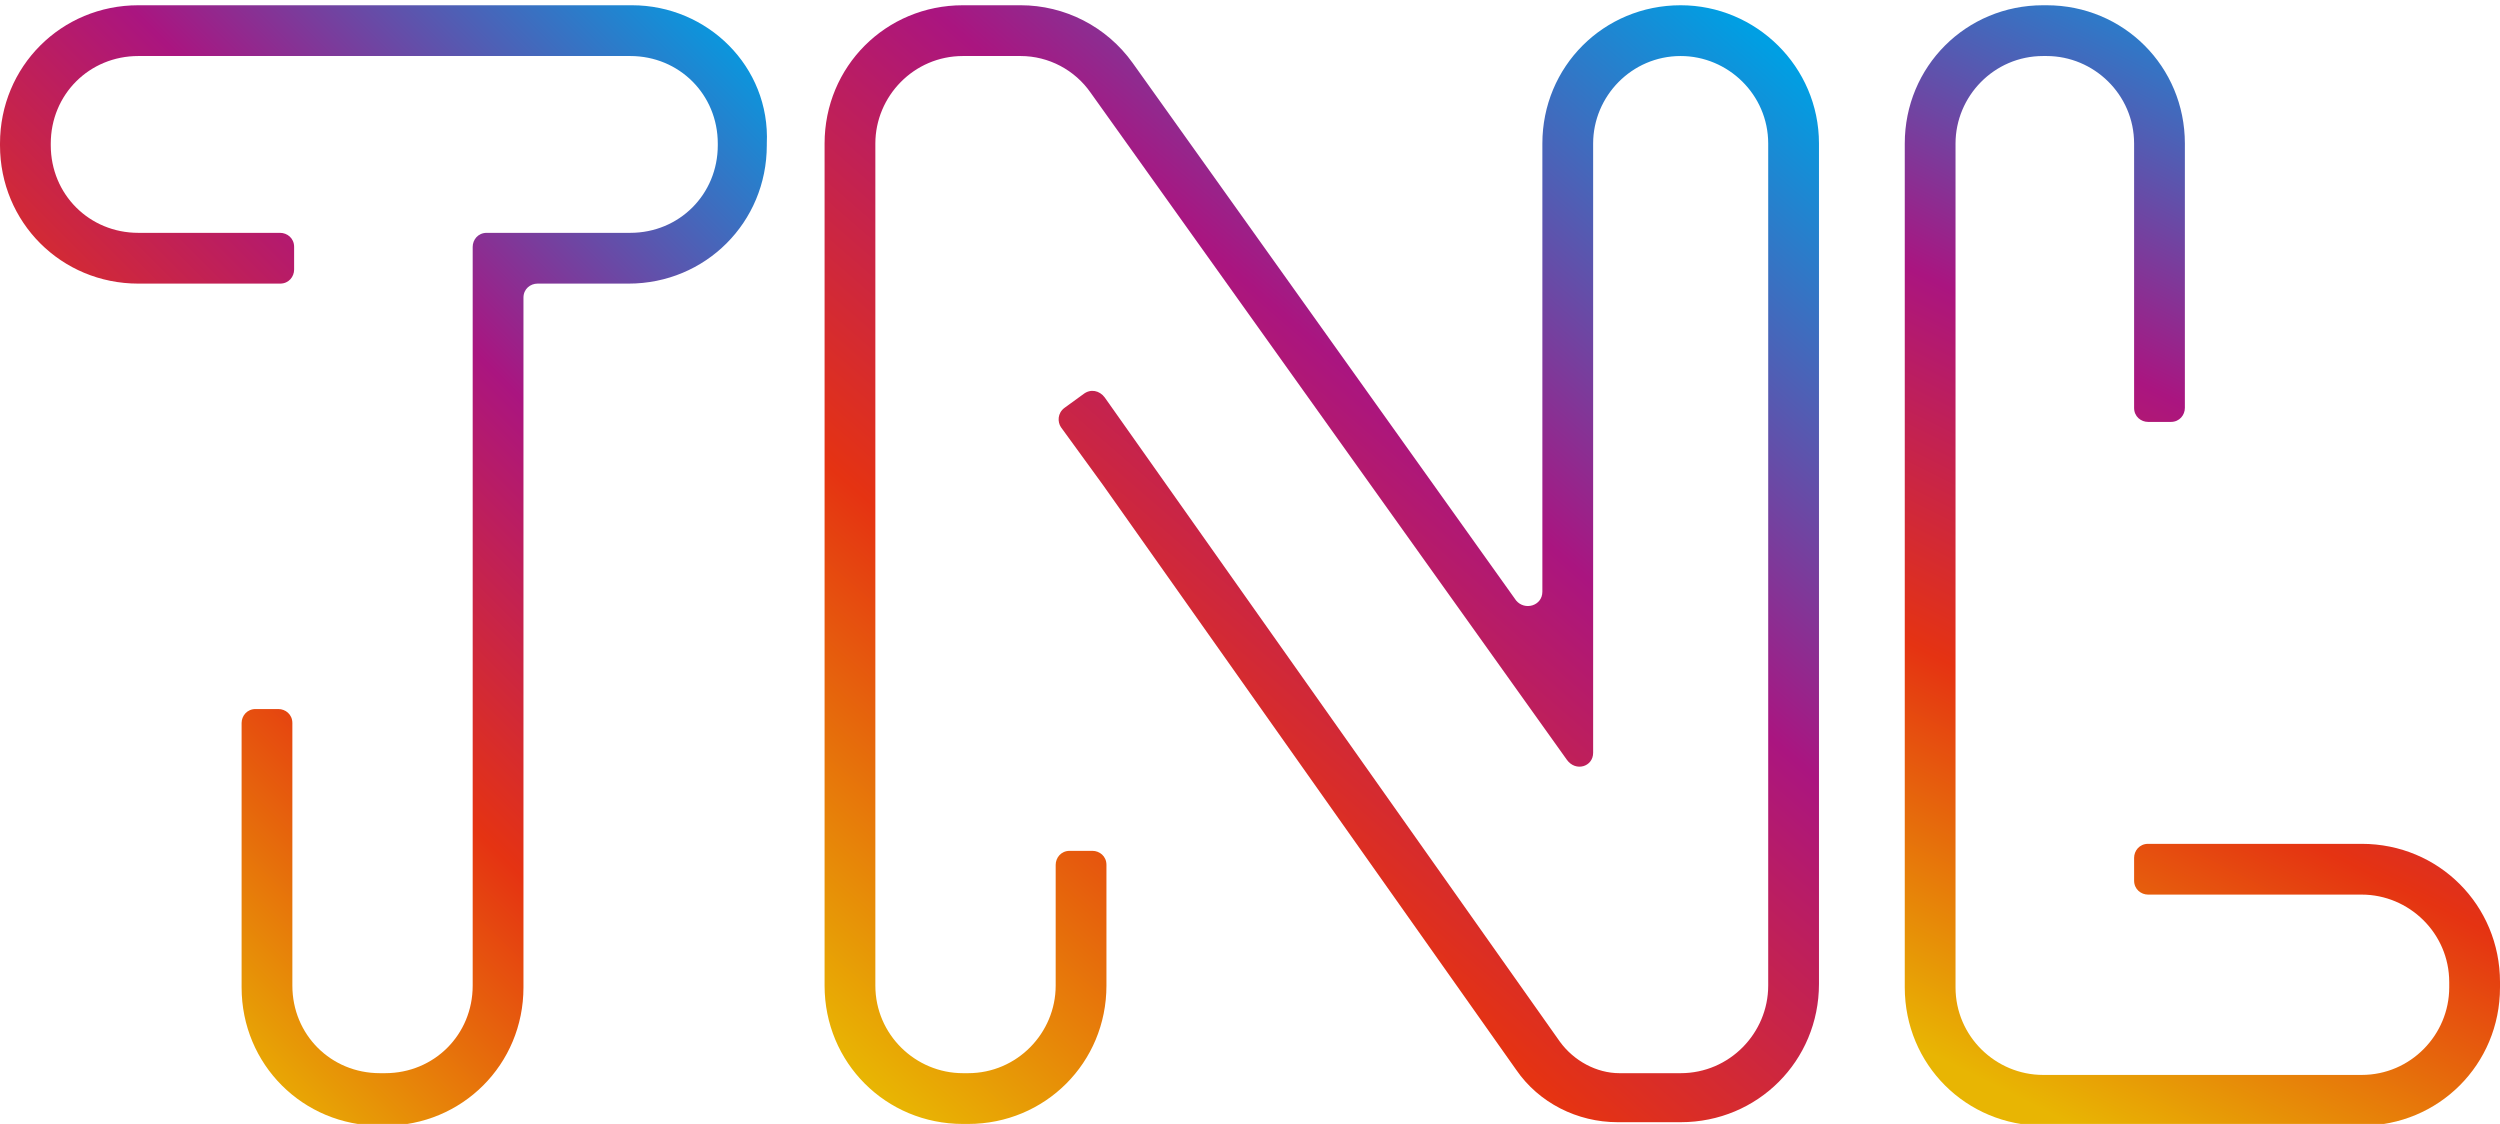
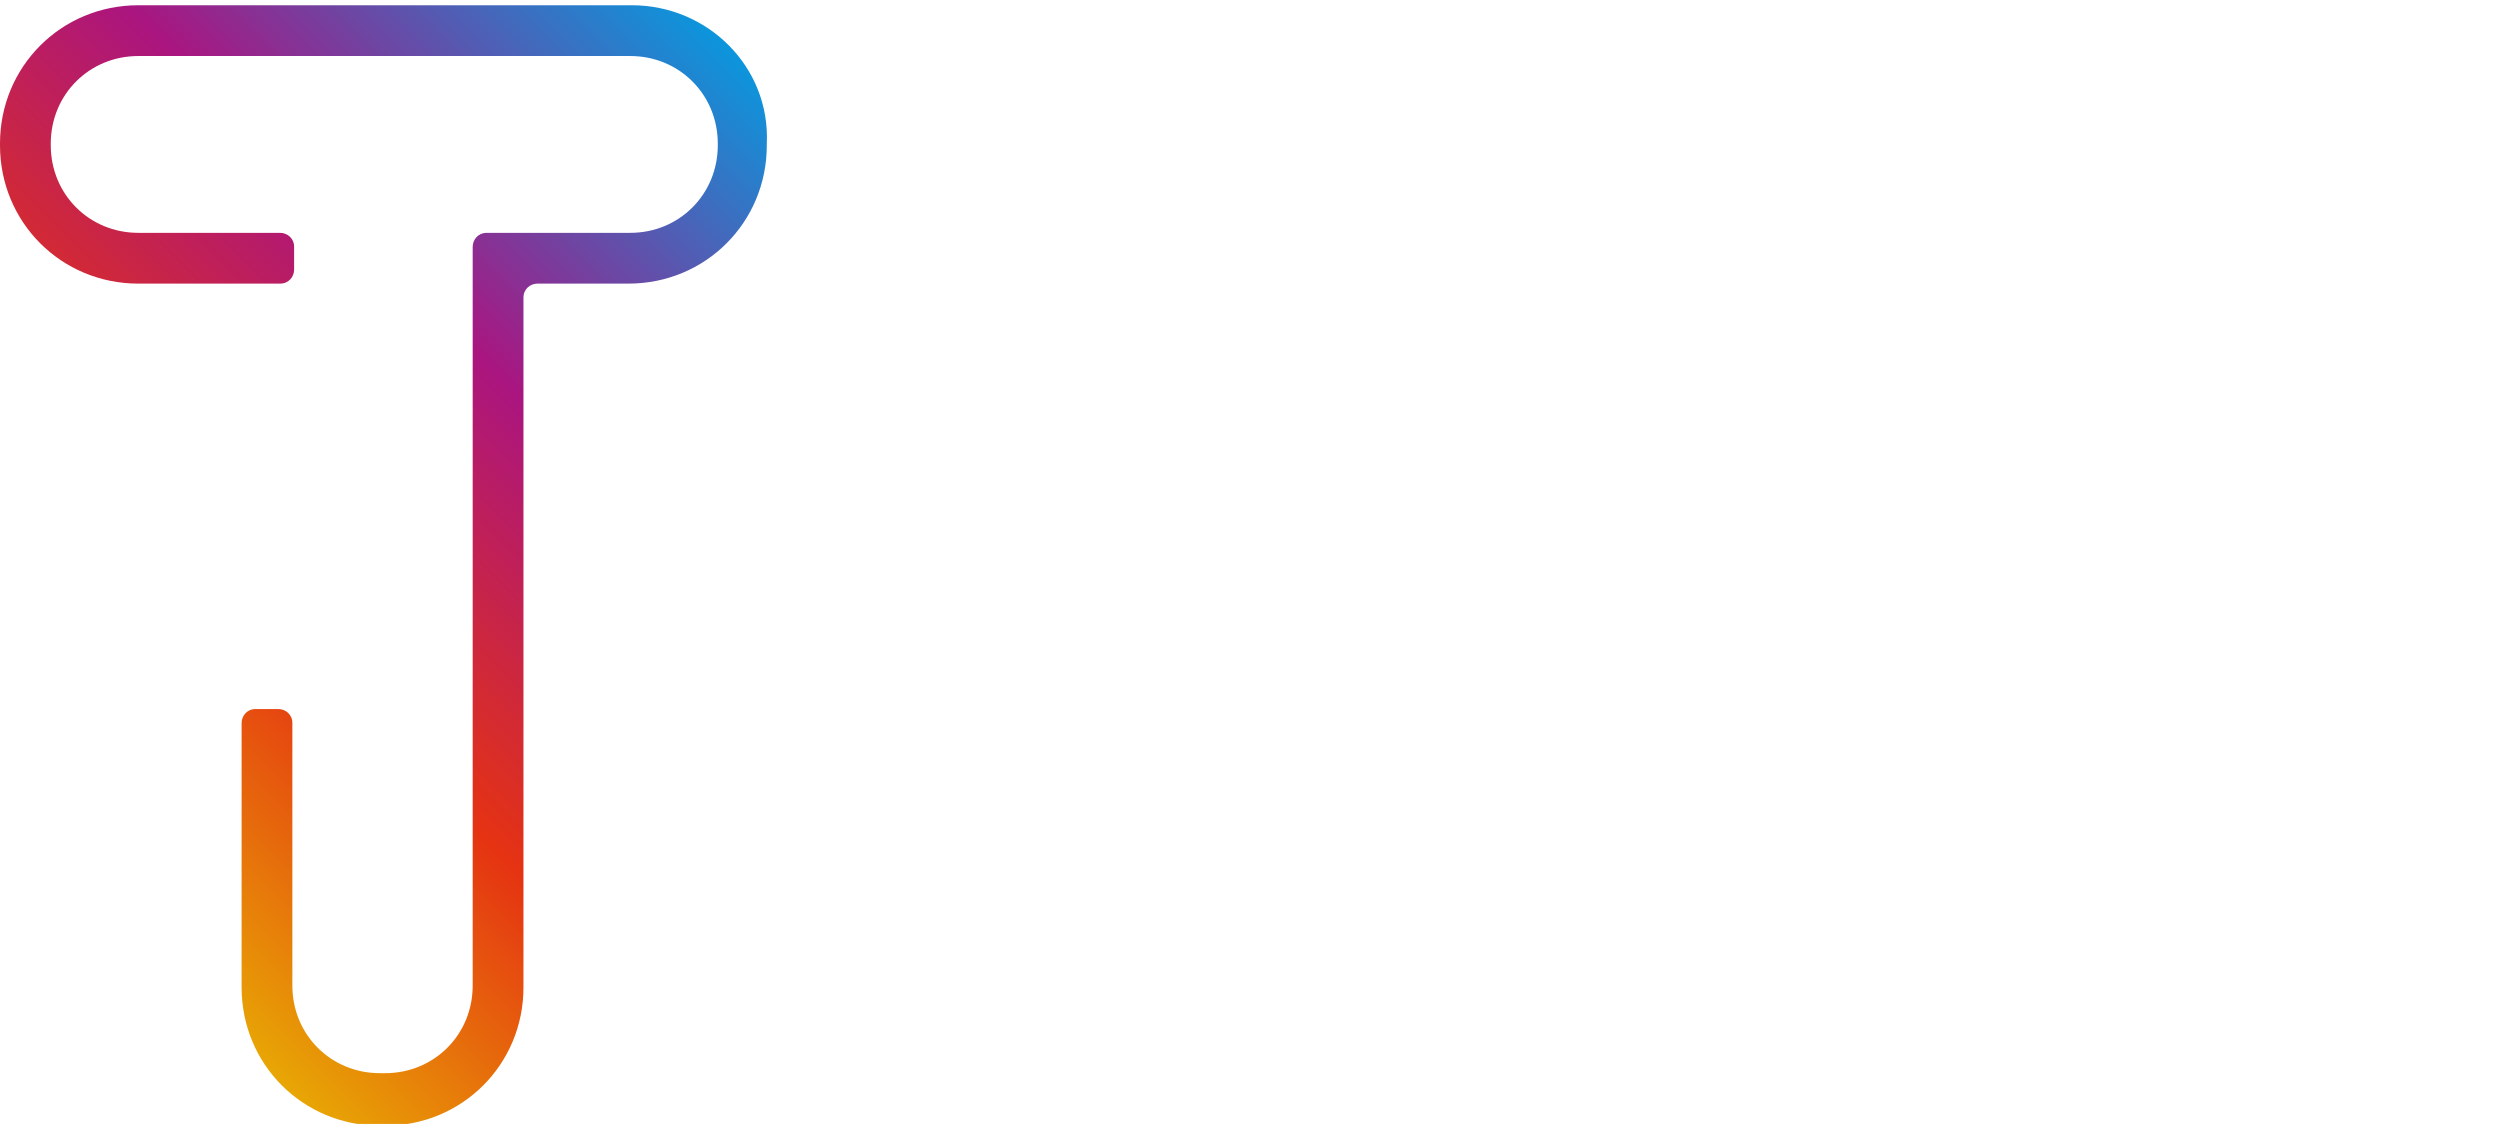
<svg xmlns="http://www.w3.org/2000/svg" version="1.2" baseProfile="tiny" id="Warstwa_1" x="0px" y="0px" viewBox="0 0 142.8 64.2" overflow="scroll" xml:space="preserve">
  <linearGradient id="SVGID_1_" gradientUnits="userSpaceOnUse" x1="-0.973" y1="48.231" x2="44.297" y2="2.962">
    <stop offset="0" style="stop-color:#E8B503" />
    <stop offset="0.32" style="stop-color:#E53312" />
    <stop offset="0.621" style="stop-color:#AA1580" />
    <stop offset="1" style="stop-color:#009FE3" />
  </linearGradient>
  <path fill="url(#SVGID_1_)" d="M36.1,0.3H7.9C3.5,0.3,0,3.8,0,8.2v0.1c0,4.4,3.5,7.9,7.9,7.9h4.9h1.1H16c0.5,0,0.8-0.4,0.8-0.8v-1.3  c0-0.5-0.4-0.8-0.8-0.8H7.9c-2.8,0-5-2.2-5-5V8.2c0-2.8,2.2-5,5-5h28.1c2.8,0,5,2.2,5,5v0.1c0,2.8-2.2,5-5,5h-8.2  c-0.5,0-0.8,0.4-0.8,0.8v42.2c0,2.8-2.2,5-5,5h-0.3c-2.8,0-5-2.2-5-5V41.3c0-0.5-0.4-0.8-0.8-0.8h-1.3c-0.5,0-0.8,0.4-0.8,0.8v15.1  c0,4.4,3.5,7.9,7.9,7.9h0.3c4.4,0,7.9-3.5,7.9-7.9V17c0-0.5,0.4-0.8,0.8-0.8h5.2c4.4,0,7.9-3.5,7.9-7.9V8.2  C44,3.8,40.4,0.3,36.1,0.3z" />
  <linearGradient id="SVGID_2_" gradientUnits="userSpaceOnUse" x1="49.67" y1="61.954" x2="101.152" y2="2.72">
    <stop offset="0" style="stop-color:#E8B503" />
    <stop offset="0.32" style="stop-color:#E53312" />
    <stop offset="0.621" style="stop-color:#AA1580" />
    <stop offset="1" style="stop-color:#009FE3" />
  </linearGradient>
-   <path fill="url(#SVGID_2_)" d="M96,0.3L96,0.3c-4.4,0-7.9,3.5-7.9,7.9v25.6c0,0.8-1,1.1-1.5,0.5L64.7,3.6c-1.5-2.1-3.9-3.3-6.4-3.3  H55c-4.4,0-7.9,3.5-7.9,7.9v48.1c0,4.4,3.5,7.9,7.9,7.9h0.3c4.4,0,7.9-3.5,7.9-7.9v-6.9c0-0.5-0.4-0.8-0.8-0.8h-1.3  c-0.5,0-0.8,0.4-0.8,0.8v6.9c0,2.7-2.2,5-5,5H55c-2.7,0-5-2.2-5-5V8.2c0-2.7,2.2-5,5-5h3.3c1.6,0,3.1,0.8,4,2.1l27.2,38.1  C90,44.1,91,43.8,91,43V8.2c0-2.7,2.2-5,5-5h0c2.7,0,5,2.2,5,5v48.1c0,2.7-2.2,5-5,5h-3.5c-1.3,0-2.6-0.7-3.4-1.8l-26-36.8  c-0.3-0.4-0.8-0.5-1.2-0.2l-1.1,0.8c-0.4,0.3-0.4,0.8-0.2,1.1l2.4,3.3l23.6,33.4c1.3,1.9,3.5,3,5.8,3H96c4.4,0,7.9-3.5,7.9-7.9V8.2  C103.9,3.8,100.3,0.3,96,0.3z" />
  <linearGradient id="SVGID_3_" gradientUnits="userSpaceOnUse" x1="111.561" y1="60.84" x2="140.033" y2="3.702">
    <stop offset="0" style="stop-color:#E8B503" />
    <stop offset="0.32" style="stop-color:#E53312" />
    <stop offset="0.621" style="stop-color:#AA1580" />
    <stop offset="1" style="stop-color:#009FE3" />
  </linearGradient>
-   <path fill="url(#SVGID_3_)" d="M134.9,48.2h-8.7v0h-3.5c-0.5,0-0.8,0.4-0.8,0.8v1.3c0,0.5,0.4,0.8,0.8,0.8h12.2c2.7,0,5,2.2,5,5v0.3  c0,2.7-2.2,5-5,5h-18.2c-2.7,0-5-2.2-5-5V8.2c0-2.7,2.2-5,5-5h0.2c2.7,0,5,2.2,5,5v15.1c0,0.5,0.4,0.8,0.8,0.8h1.3  c0.5,0,0.8-0.4,0.8-0.8V8.2c0-4.4-3.5-7.9-7.9-7.9h-0.2c-4.4,0-7.9,3.5-7.9,7.9v48.2c0,4.4,3.5,7.9,7.9,7.9h18.2  c4.4,0,7.9-3.5,7.9-7.9v-0.3C142.8,51.7,139.3,48.2,134.9,48.2z" />
</svg>